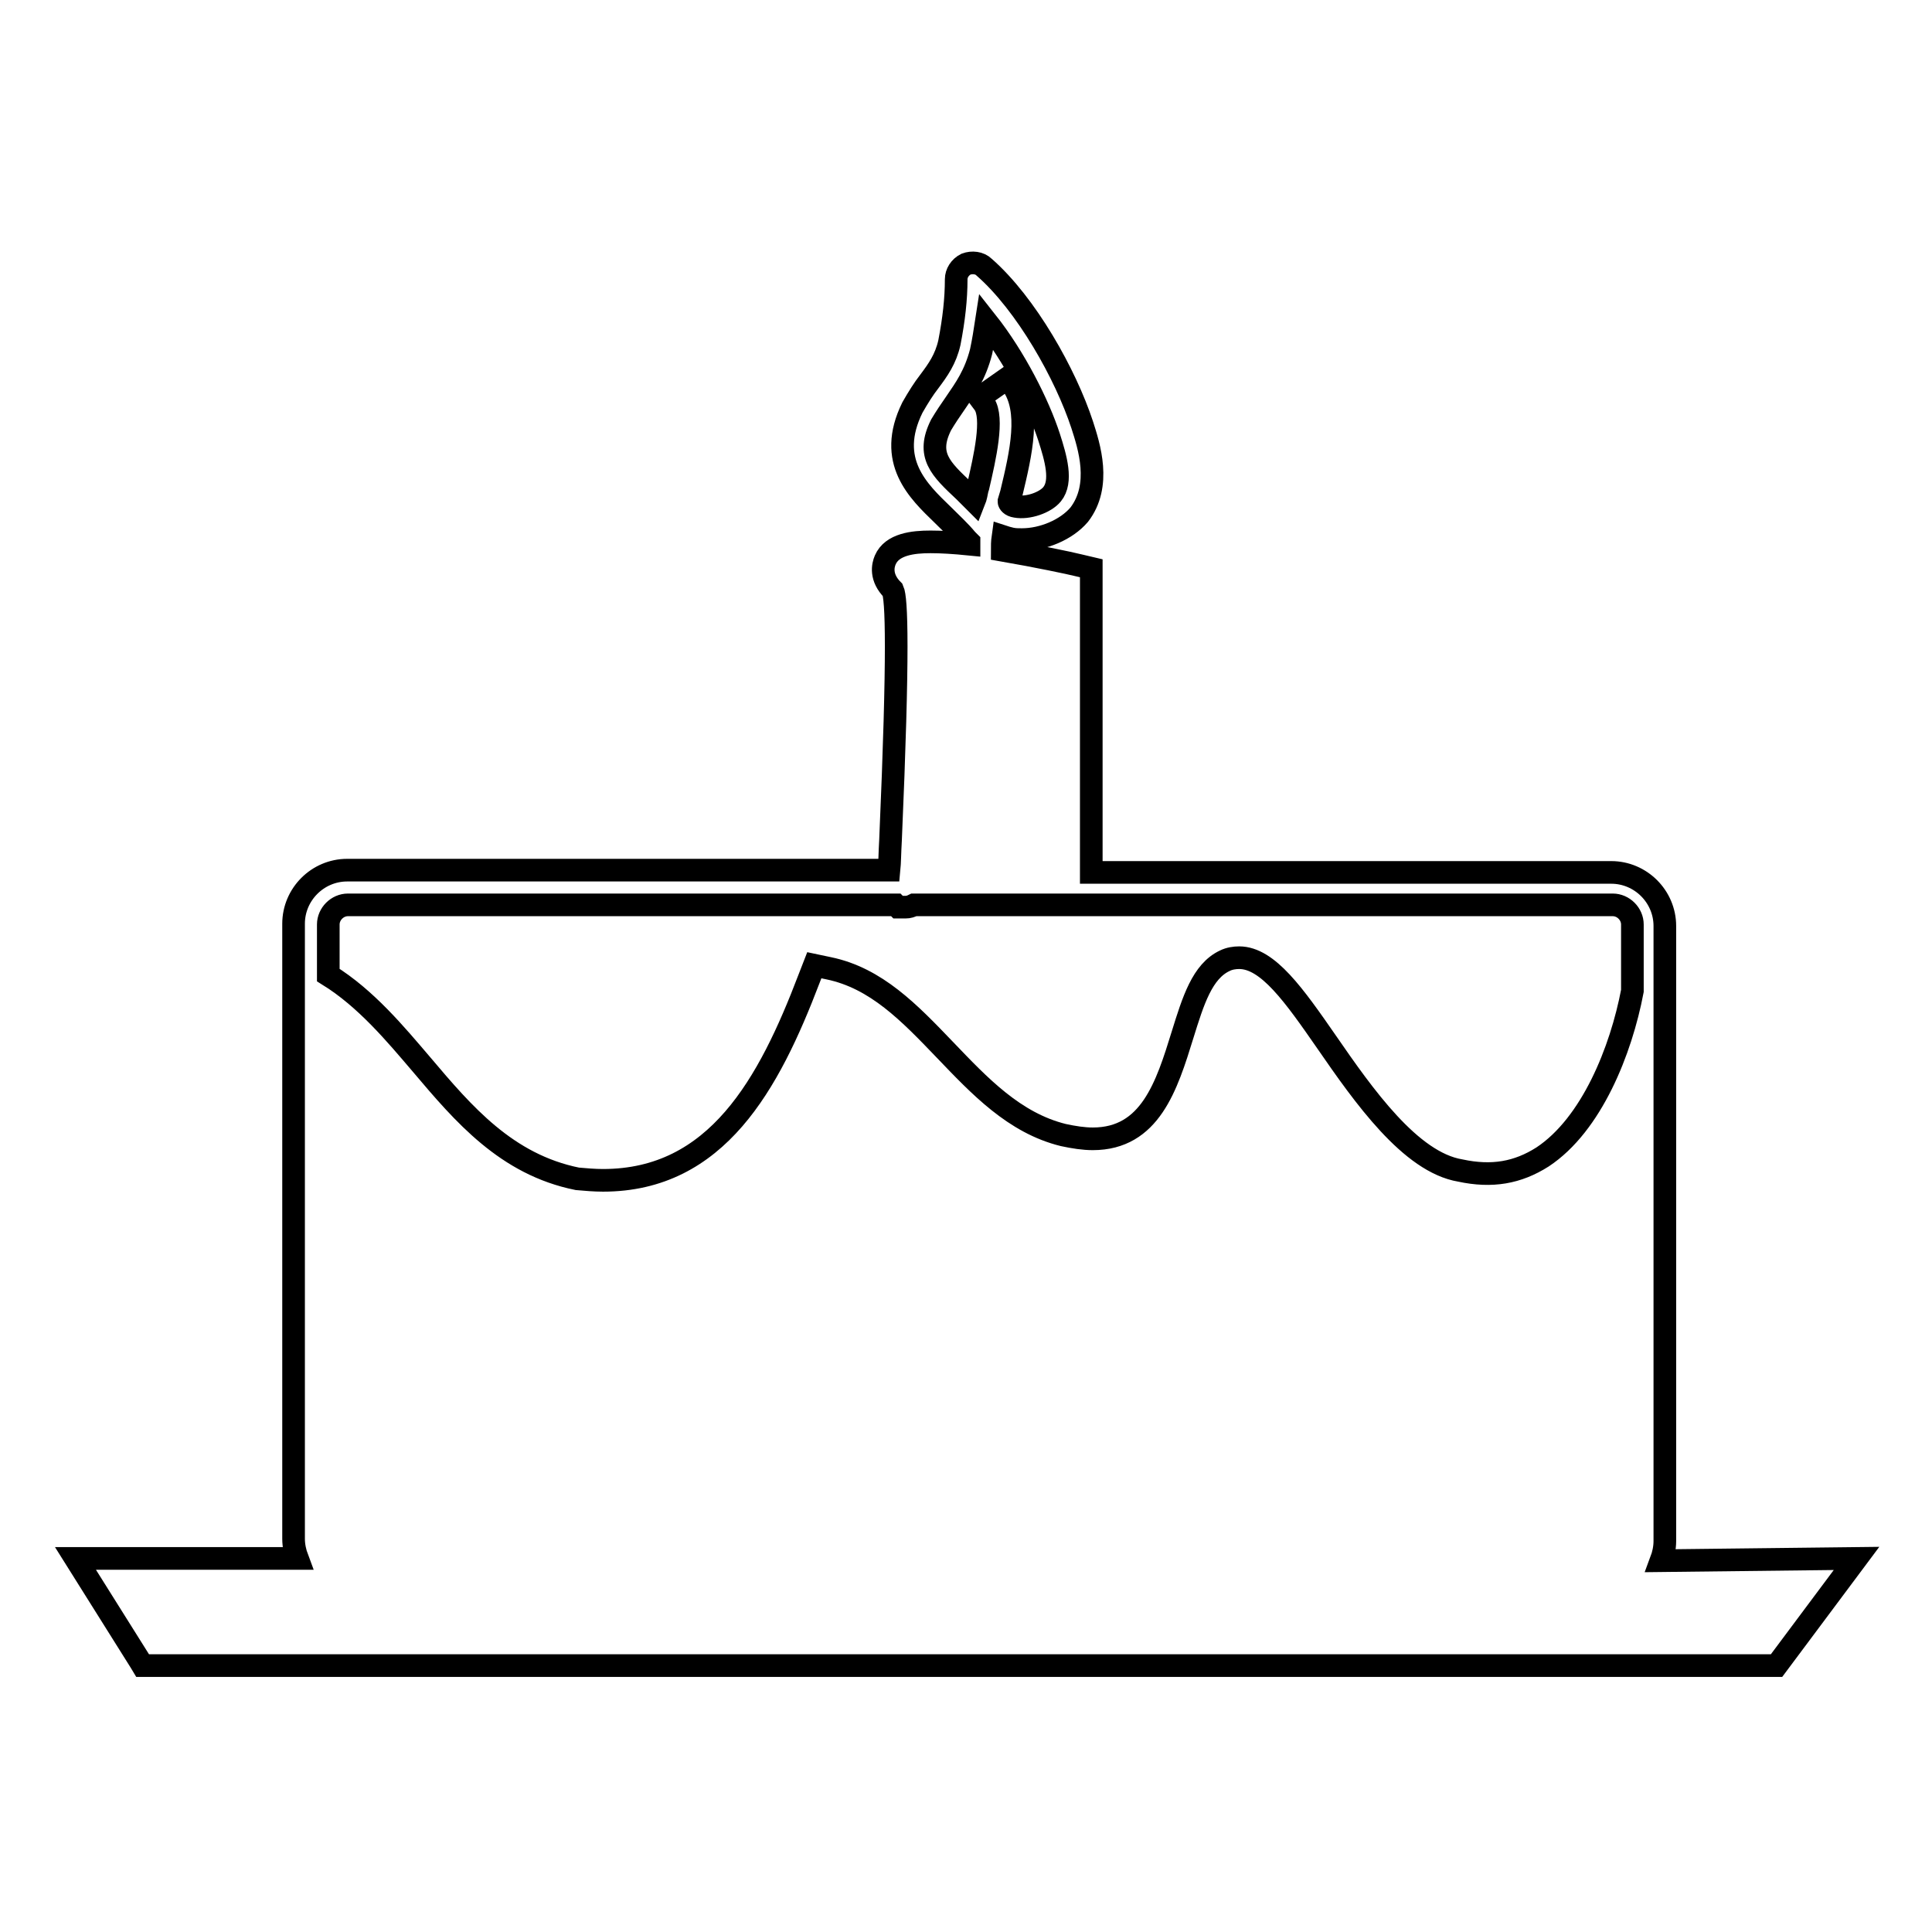
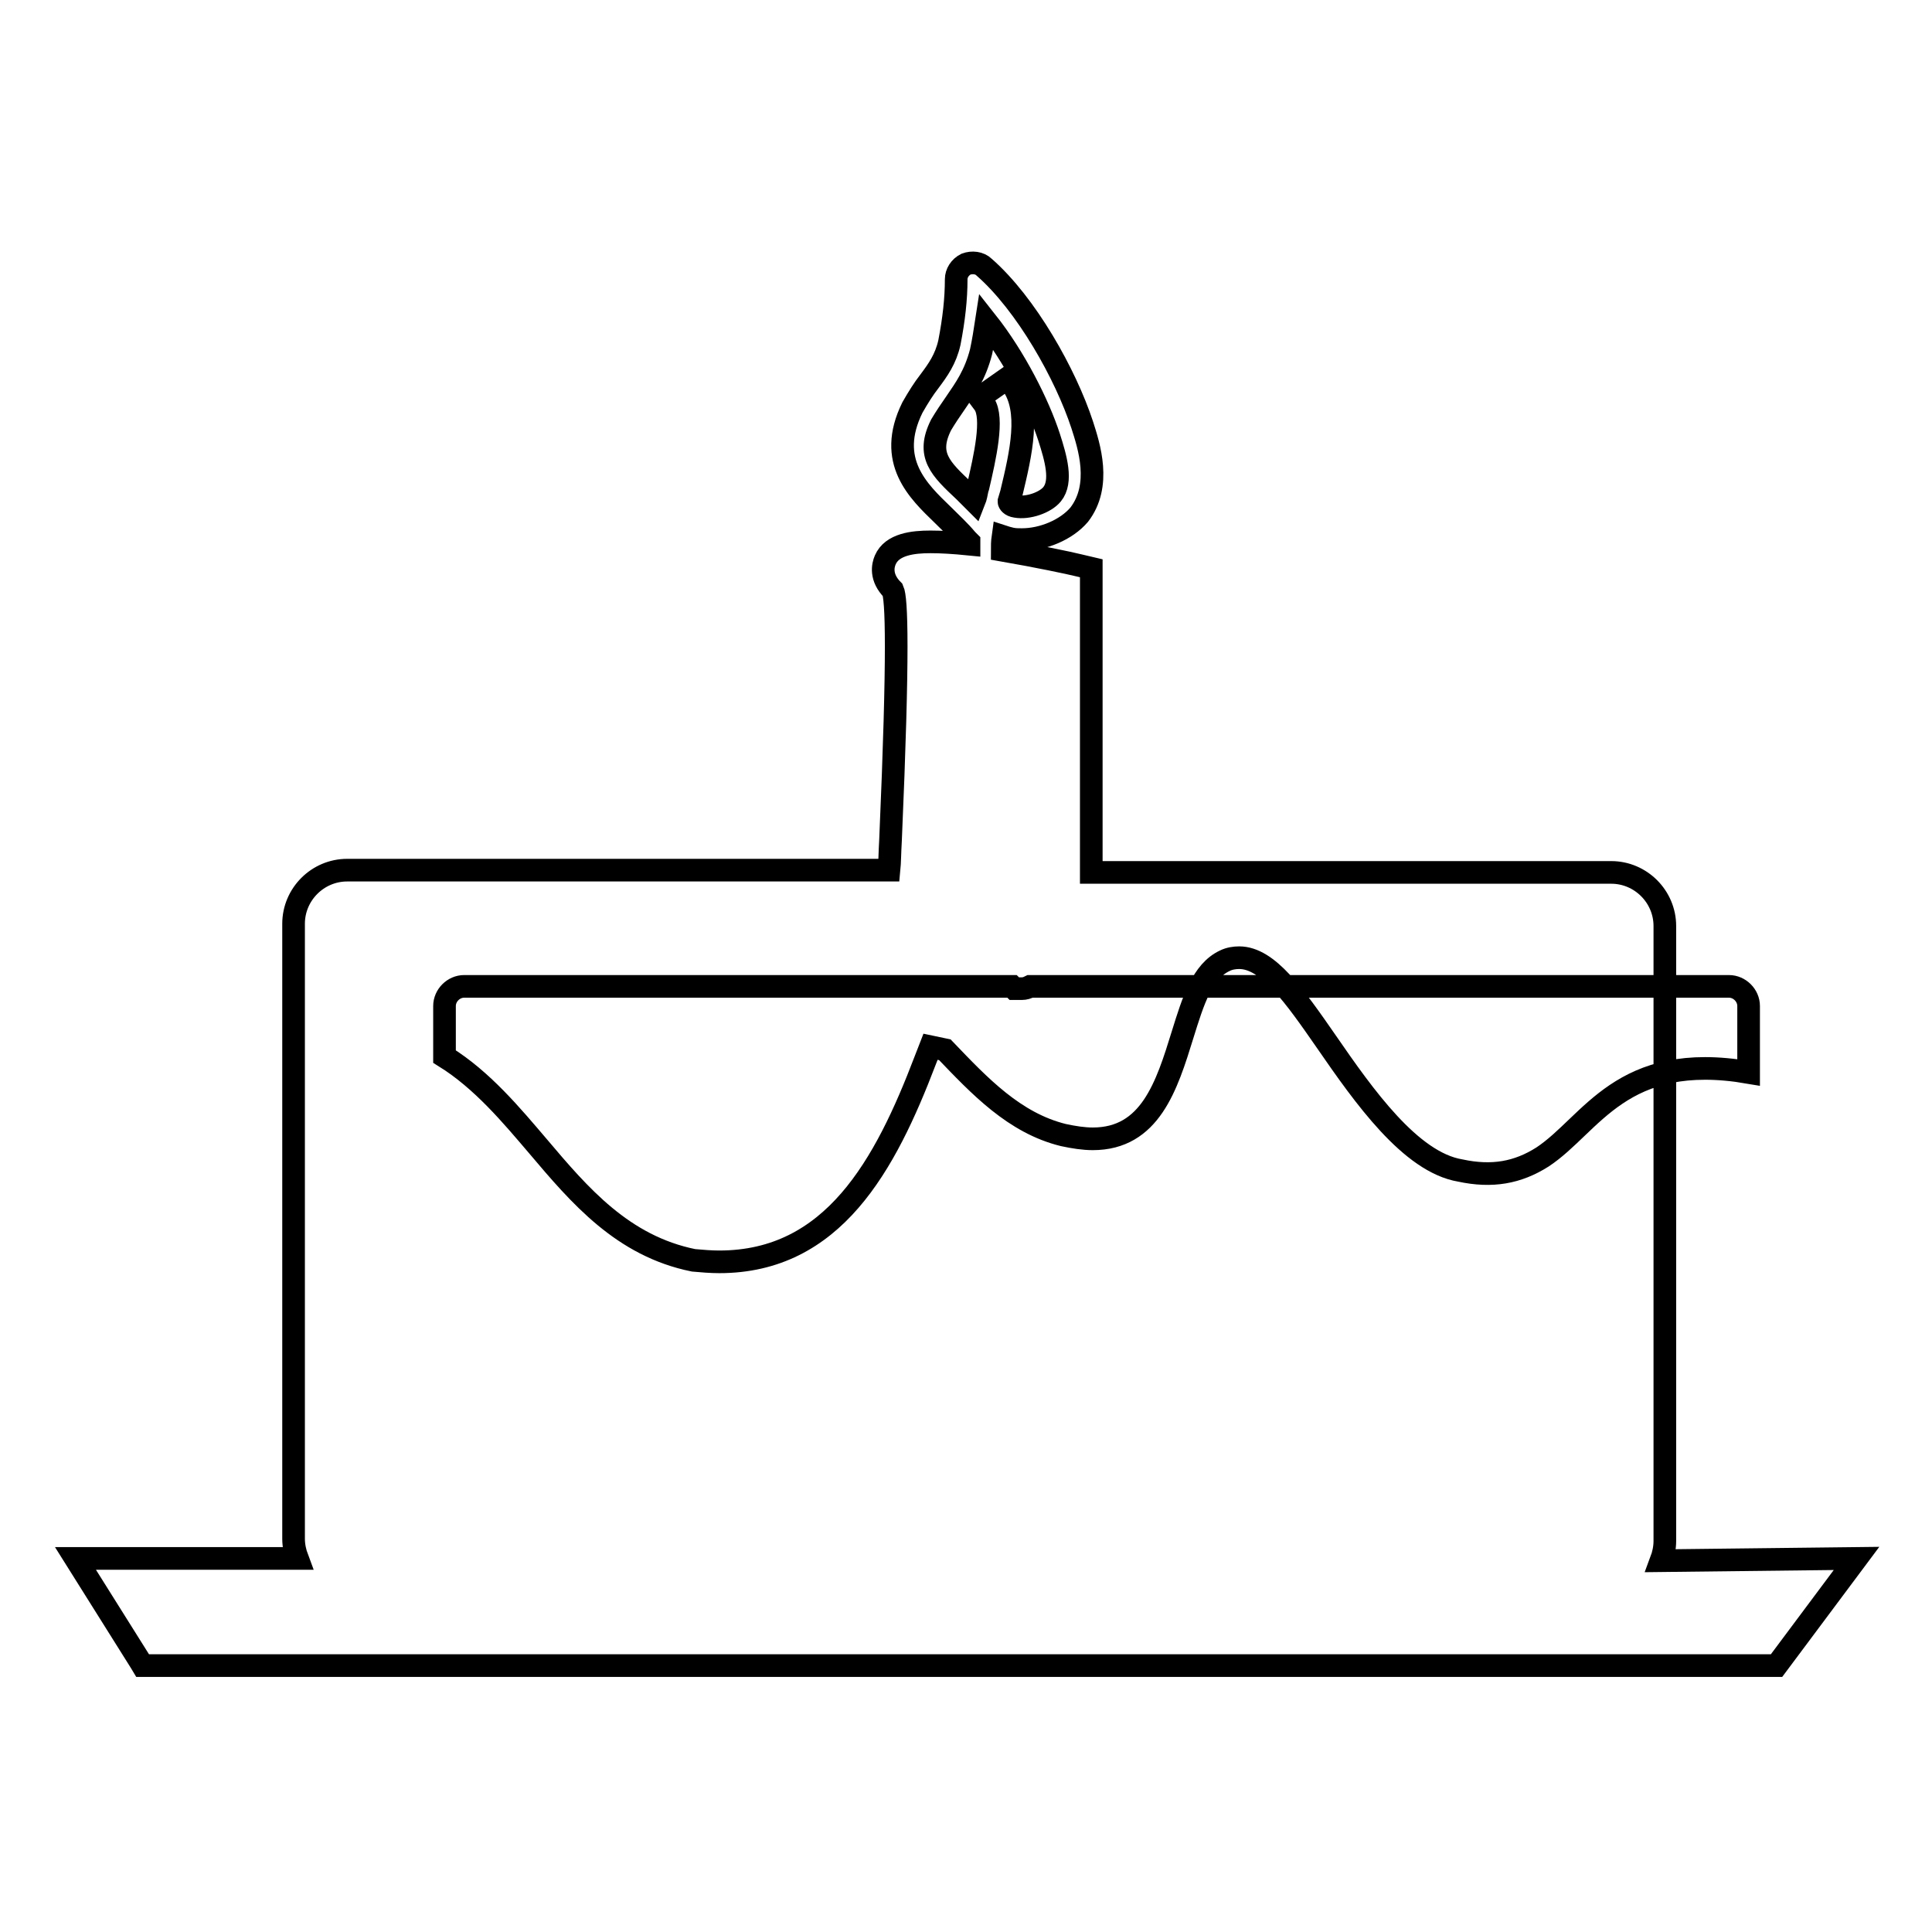
<svg xmlns="http://www.w3.org/2000/svg" version="1.1" x="0px" y="0px" viewBox="0 0 256 256" enable-background="new 0 0 256 256" xml:space="preserve">
  <g>
    <g>
      <g>
        <g>
-           <path stroke-width="3" fill-opacity="0" stroke="#000000" d="M220.1,206.8c0.3-0.8,0.5-1.7,0.5-2.6v-81.5c0-3.9-3.2-7.1-7.1-7.1h-68.9V75.3l-1.7-0.4c-1.2-0.3-5.5-1.2-10.1-2c0-0.5,0-1.1,0.1-1.8c0.3,0.1,0.7,0.2,1.1,0.3c0.5,0.1,0.9,0.1,1.4,0.1c2.8,0,5.9-1.3,7.6-3.3c3-3.9,1.3-9.1,0.4-11.9c-2.2-6.7-7.4-16-13-20.9c-0.6-0.6-1.6-0.7-2.4-0.4c-0.8,0.4-1.3,1.2-1.3,2c0,2.6-0.3,5.3-0.9,8.4c-0.5,2.2-1.5,3.6-2.7,5.2c-0.7,0.9-1.4,2-2.2,3.4c-3.5,7.1,0.8,11.1,4,14.2c1.1,1.1,2.3,2.2,3.2,3.3c0.1,0.1,0.2,0.2,0.3,0.3c0,0.1,0,0.2,0,0.3c-2-0.2-3.7-0.3-5.1-0.3c-2.3,0-5.1,0.3-6,2.4c-0.3,0.7-0.7,2.3,1,4c0.5,1.1,0.8,7.8-0.3,33.1c-0.1,1.7-0.1,3-0.2,4H46c-3.9,0-7.1,3.2-7.1,7.1v81.5c0,0.9,0.2,1.8,0.5,2.6H10l8.6,13.7l0.3,0.5h216.5l10.6-14.2L220.1,206.8L220.1,206.8L220.1,206.8z M134,65.4c1.3-5.4,2.6-11,0.1-14.5l-0.6-0.8l-3.7,2.6l0.6,0.8c1.3,1.9,0.1,7.1-0.8,11l-0.1,0.3c-0.1,0.5-0.2,1.1-0.4,1.6c-0.4-0.4-0.8-0.8-1.3-1.3c-3.2-3-5.1-4.8-3.1-8.8c0.6-1,1.2-1.9,1.9-2.9c1.3-1.9,2.6-3.7,3.4-6.8c0.3-1.4,0.5-2.7,0.7-4c3.8,4.8,6.9,11,8.3,15.3c0.9,2.8,1.8,5.9,0.4,7.6c-0.9,1.1-3.2,1.9-4.8,1.6c-0.7-0.1-0.9-0.5-0.9-0.6c0,0,0,0,0-0.1L134,65.4z M204.4,153.3c-3.3,2.1-6.7,2.7-10.9,1.8c-6.6-1.1-12.8-9.9-17.7-17c-4.3-6.2-7.8-11.2-11.6-11.2c-0.6,0-1.3,0.1-1.9,0.4c-3,1.4-4.2,5.3-5.6,9.8c-2.1,6.8-4.3,13.8-11.9,13.8c-1.2,0-2.5-0.2-3.9-0.5c-6.5-1.6-11.1-6.5-15.7-11.3c-4.7-4.9-9.1-9.5-15.4-10.8l-1.9-0.4l-0.7,1.8c-5.3,13.9-12.2,26.7-27.3,26.7c-1.1,0-2.3-0.1-3.4-0.2c-9.4-1.9-15.1-8.6-20.6-15.1c-3.5-4.1-7.4-8.8-12.4-11.9v-6.7c0-1.4,1.2-2.6,2.6-2.6h72.6l0.3,0.3l1,0c0.4,0,0.7-0.1,1.1-0.3h92.6c1.4,0,2.6,1.2,2.6,2.6l0,8.8C214.8,139.2,210.9,149,204.4,153.3z" />
+           <path stroke-width="3" fill-opacity="0" stroke="#000000" d="M220.1,206.8c0.3-0.8,0.5-1.7,0.5-2.6v-81.5c0-3.9-3.2-7.1-7.1-7.1h-68.9V75.3l-1.7-0.4c-1.2-0.3-5.5-1.2-10.1-2c0-0.5,0-1.1,0.1-1.8c0.3,0.1,0.7,0.2,1.1,0.3c0.5,0.1,0.9,0.1,1.4,0.1c2.8,0,5.9-1.3,7.6-3.3c3-3.9,1.3-9.1,0.4-11.9c-2.2-6.7-7.4-16-13-20.9c-0.6-0.6-1.6-0.7-2.4-0.4c-0.8,0.4-1.3,1.2-1.3,2c0,2.6-0.3,5.3-0.9,8.4c-0.5,2.2-1.5,3.6-2.7,5.2c-0.7,0.9-1.4,2-2.2,3.4c-3.5,7.1,0.8,11.1,4,14.2c1.1,1.1,2.3,2.2,3.2,3.3c0.1,0.1,0.2,0.2,0.3,0.3c0,0.1,0,0.2,0,0.3c-2-0.2-3.7-0.3-5.1-0.3c-2.3,0-5.1,0.3-6,2.4c-0.3,0.7-0.7,2.3,1,4c0.5,1.1,0.8,7.8-0.3,33.1c-0.1,1.7-0.1,3-0.2,4H46c-3.9,0-7.1,3.2-7.1,7.1v81.5c0,0.9,0.2,1.8,0.5,2.6H10l8.6,13.7l0.3,0.5h216.5l10.6-14.2L220.1,206.8L220.1,206.8L220.1,206.8z M134,65.4c1.3-5.4,2.6-11,0.1-14.5l-0.6-0.8l-3.7,2.6l0.6,0.8c1.3,1.9,0.1,7.1-0.8,11l-0.1,0.3c-0.1,0.5-0.2,1.1-0.4,1.6c-0.4-0.4-0.8-0.8-1.3-1.3c-3.2-3-5.1-4.8-3.1-8.8c0.6-1,1.2-1.9,1.9-2.9c1.3-1.9,2.6-3.7,3.4-6.8c0.3-1.4,0.5-2.7,0.7-4c3.8,4.8,6.9,11,8.3,15.3c0.9,2.8,1.8,5.9,0.4,7.6c-0.9,1.1-3.2,1.9-4.8,1.6c-0.7-0.1-0.9-0.5-0.9-0.6c0,0,0,0,0-0.1L134,65.4z M204.4,153.3c-3.3,2.1-6.7,2.7-10.9,1.8c-6.6-1.1-12.8-9.9-17.7-17c-4.3-6.2-7.8-11.2-11.6-11.2c-0.6,0-1.3,0.1-1.9,0.4c-3,1.4-4.2,5.3-5.6,9.8c-2.1,6.8-4.3,13.8-11.9,13.8c-1.2,0-2.5-0.2-3.9-0.5c-6.5-1.6-11.1-6.5-15.7-11.3l-1.9-0.4l-0.7,1.8c-5.3,13.9-12.2,26.7-27.3,26.7c-1.1,0-2.3-0.1-3.4-0.2c-9.4-1.9-15.1-8.6-20.6-15.1c-3.5-4.1-7.4-8.8-12.4-11.9v-6.7c0-1.4,1.2-2.6,2.6-2.6h72.6l0.3,0.3l1,0c0.4,0,0.7-0.1,1.1-0.3h92.6c1.4,0,2.6,1.2,2.6,2.6l0,8.8C214.8,139.2,210.9,149,204.4,153.3z" />
        </g>
      </g>
      <g />
      <g />
      <g />
      <g />
      <g />
      <g />
      <g />
      <g />
      <g />
      <g />
      <g />
      <g />
      <g />
      <g />
      <g />
    </g>
  </g>
</svg>